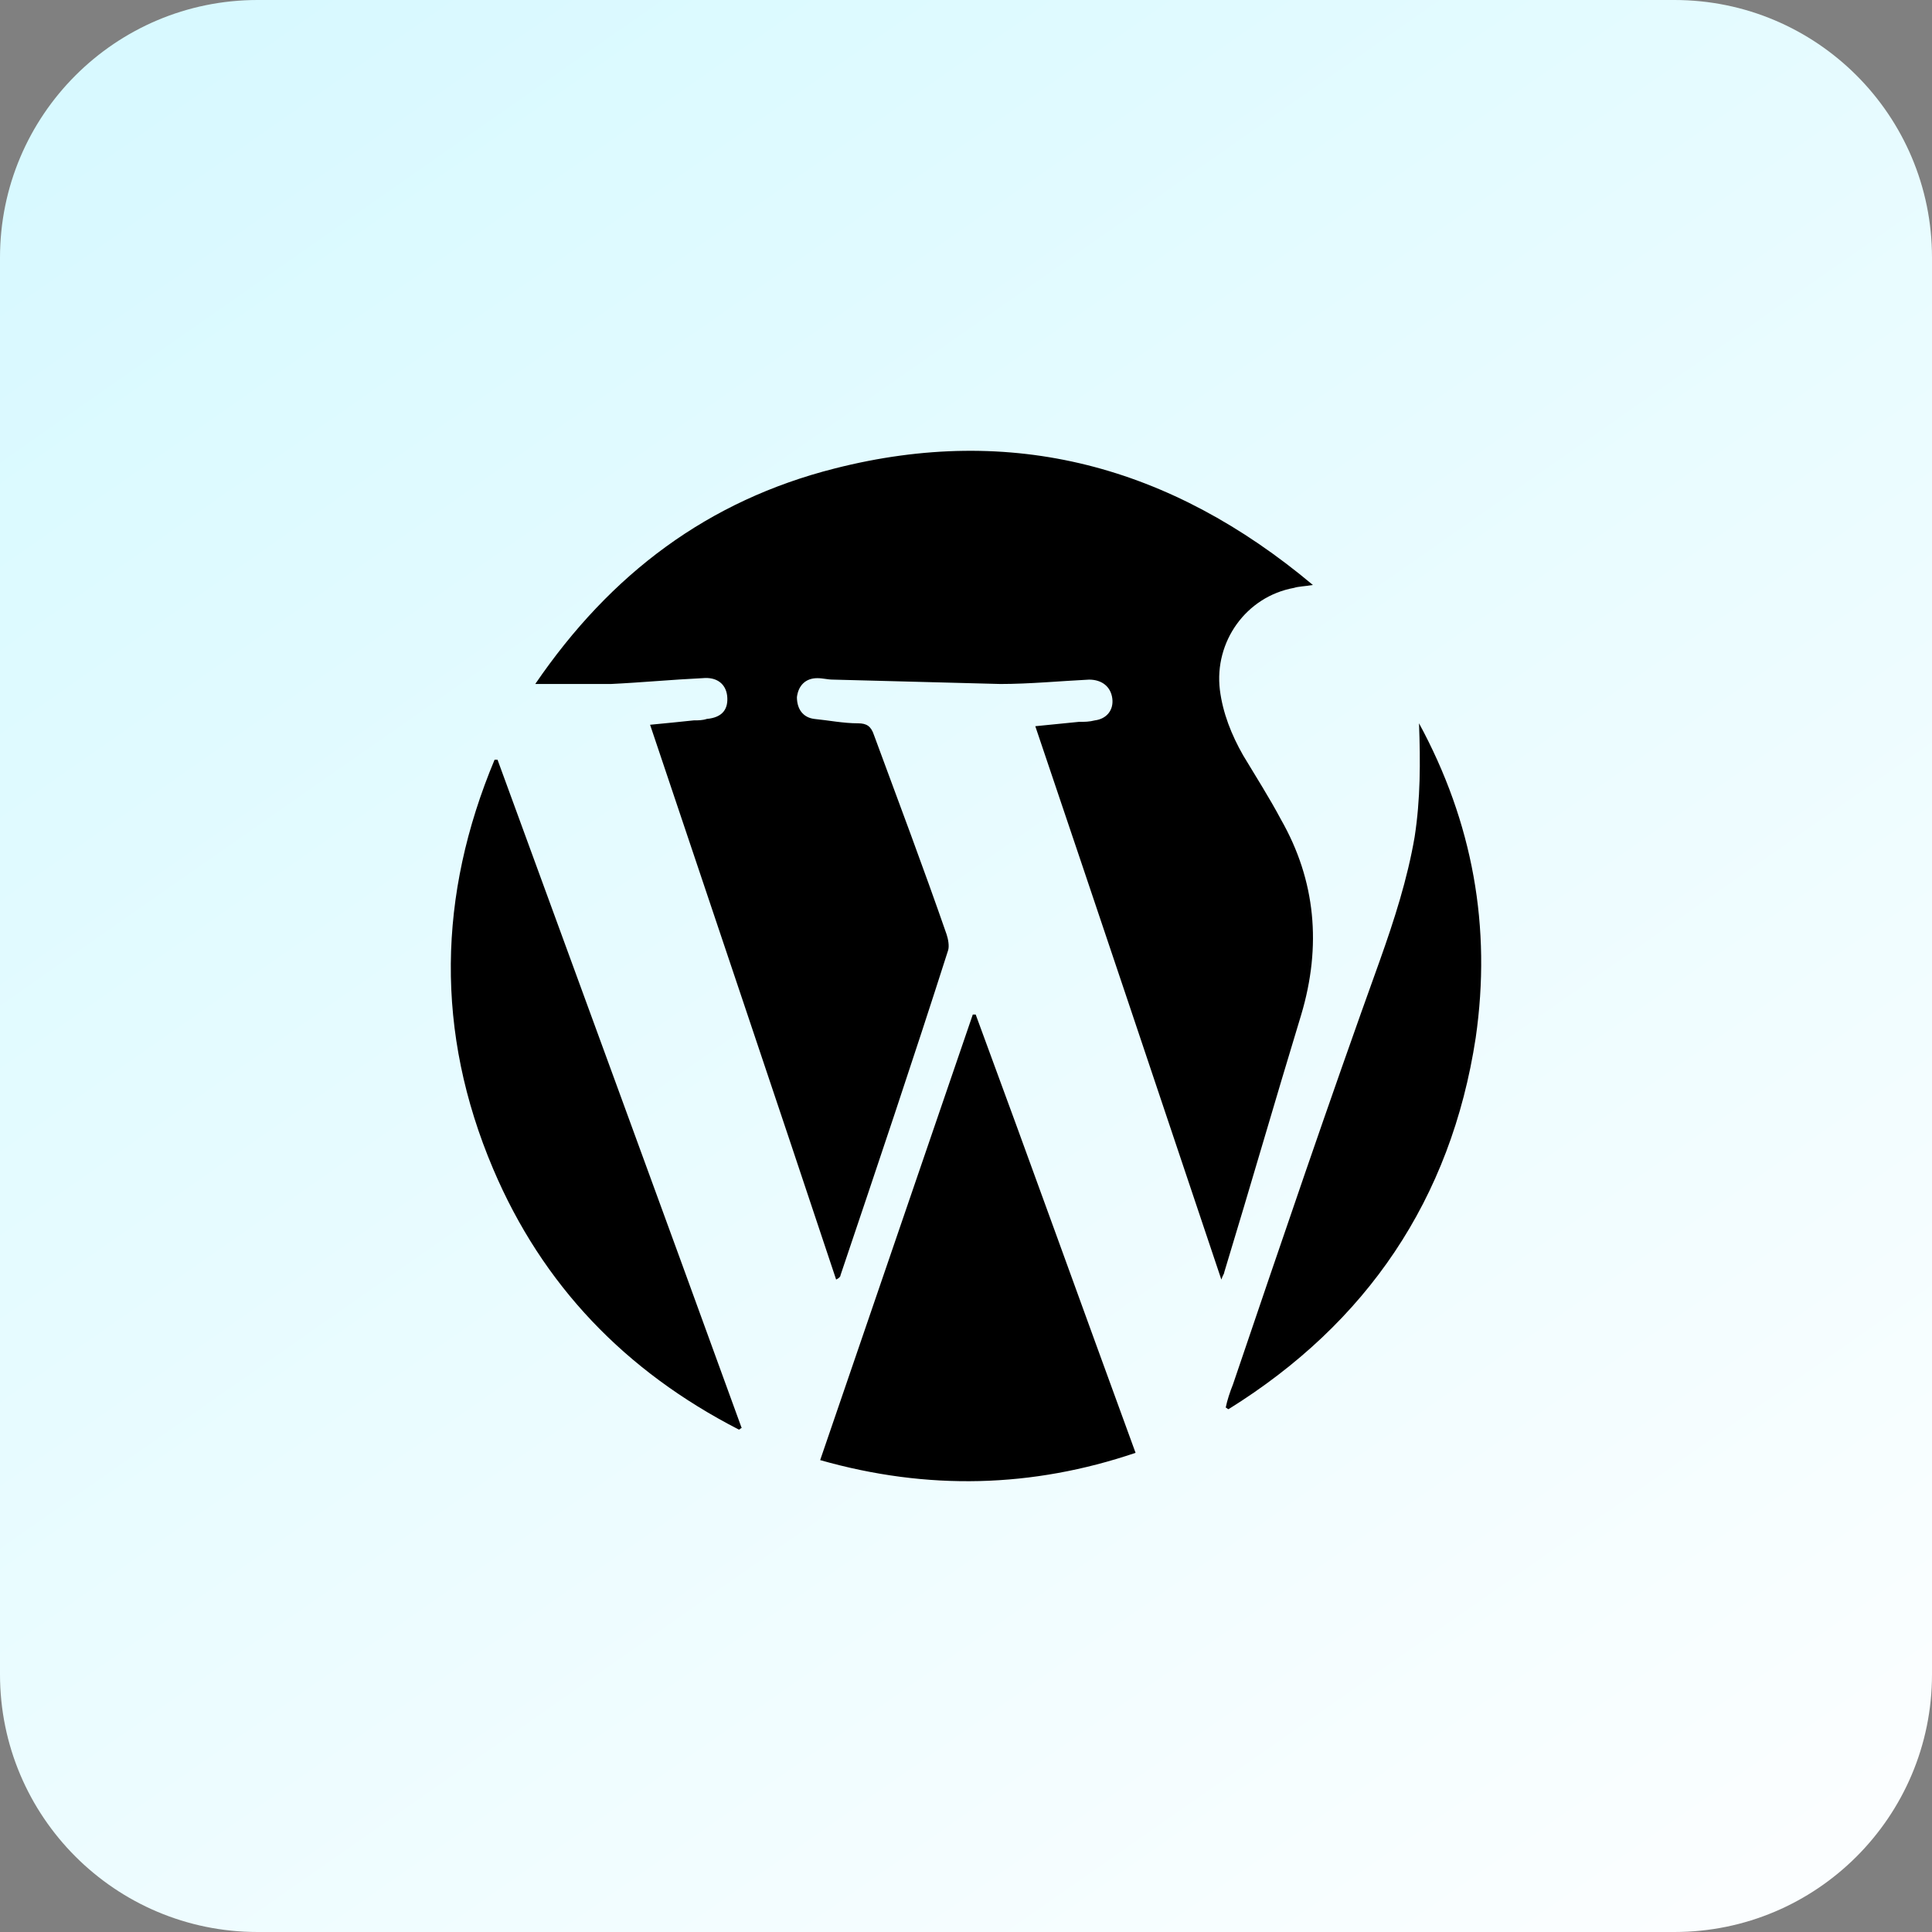
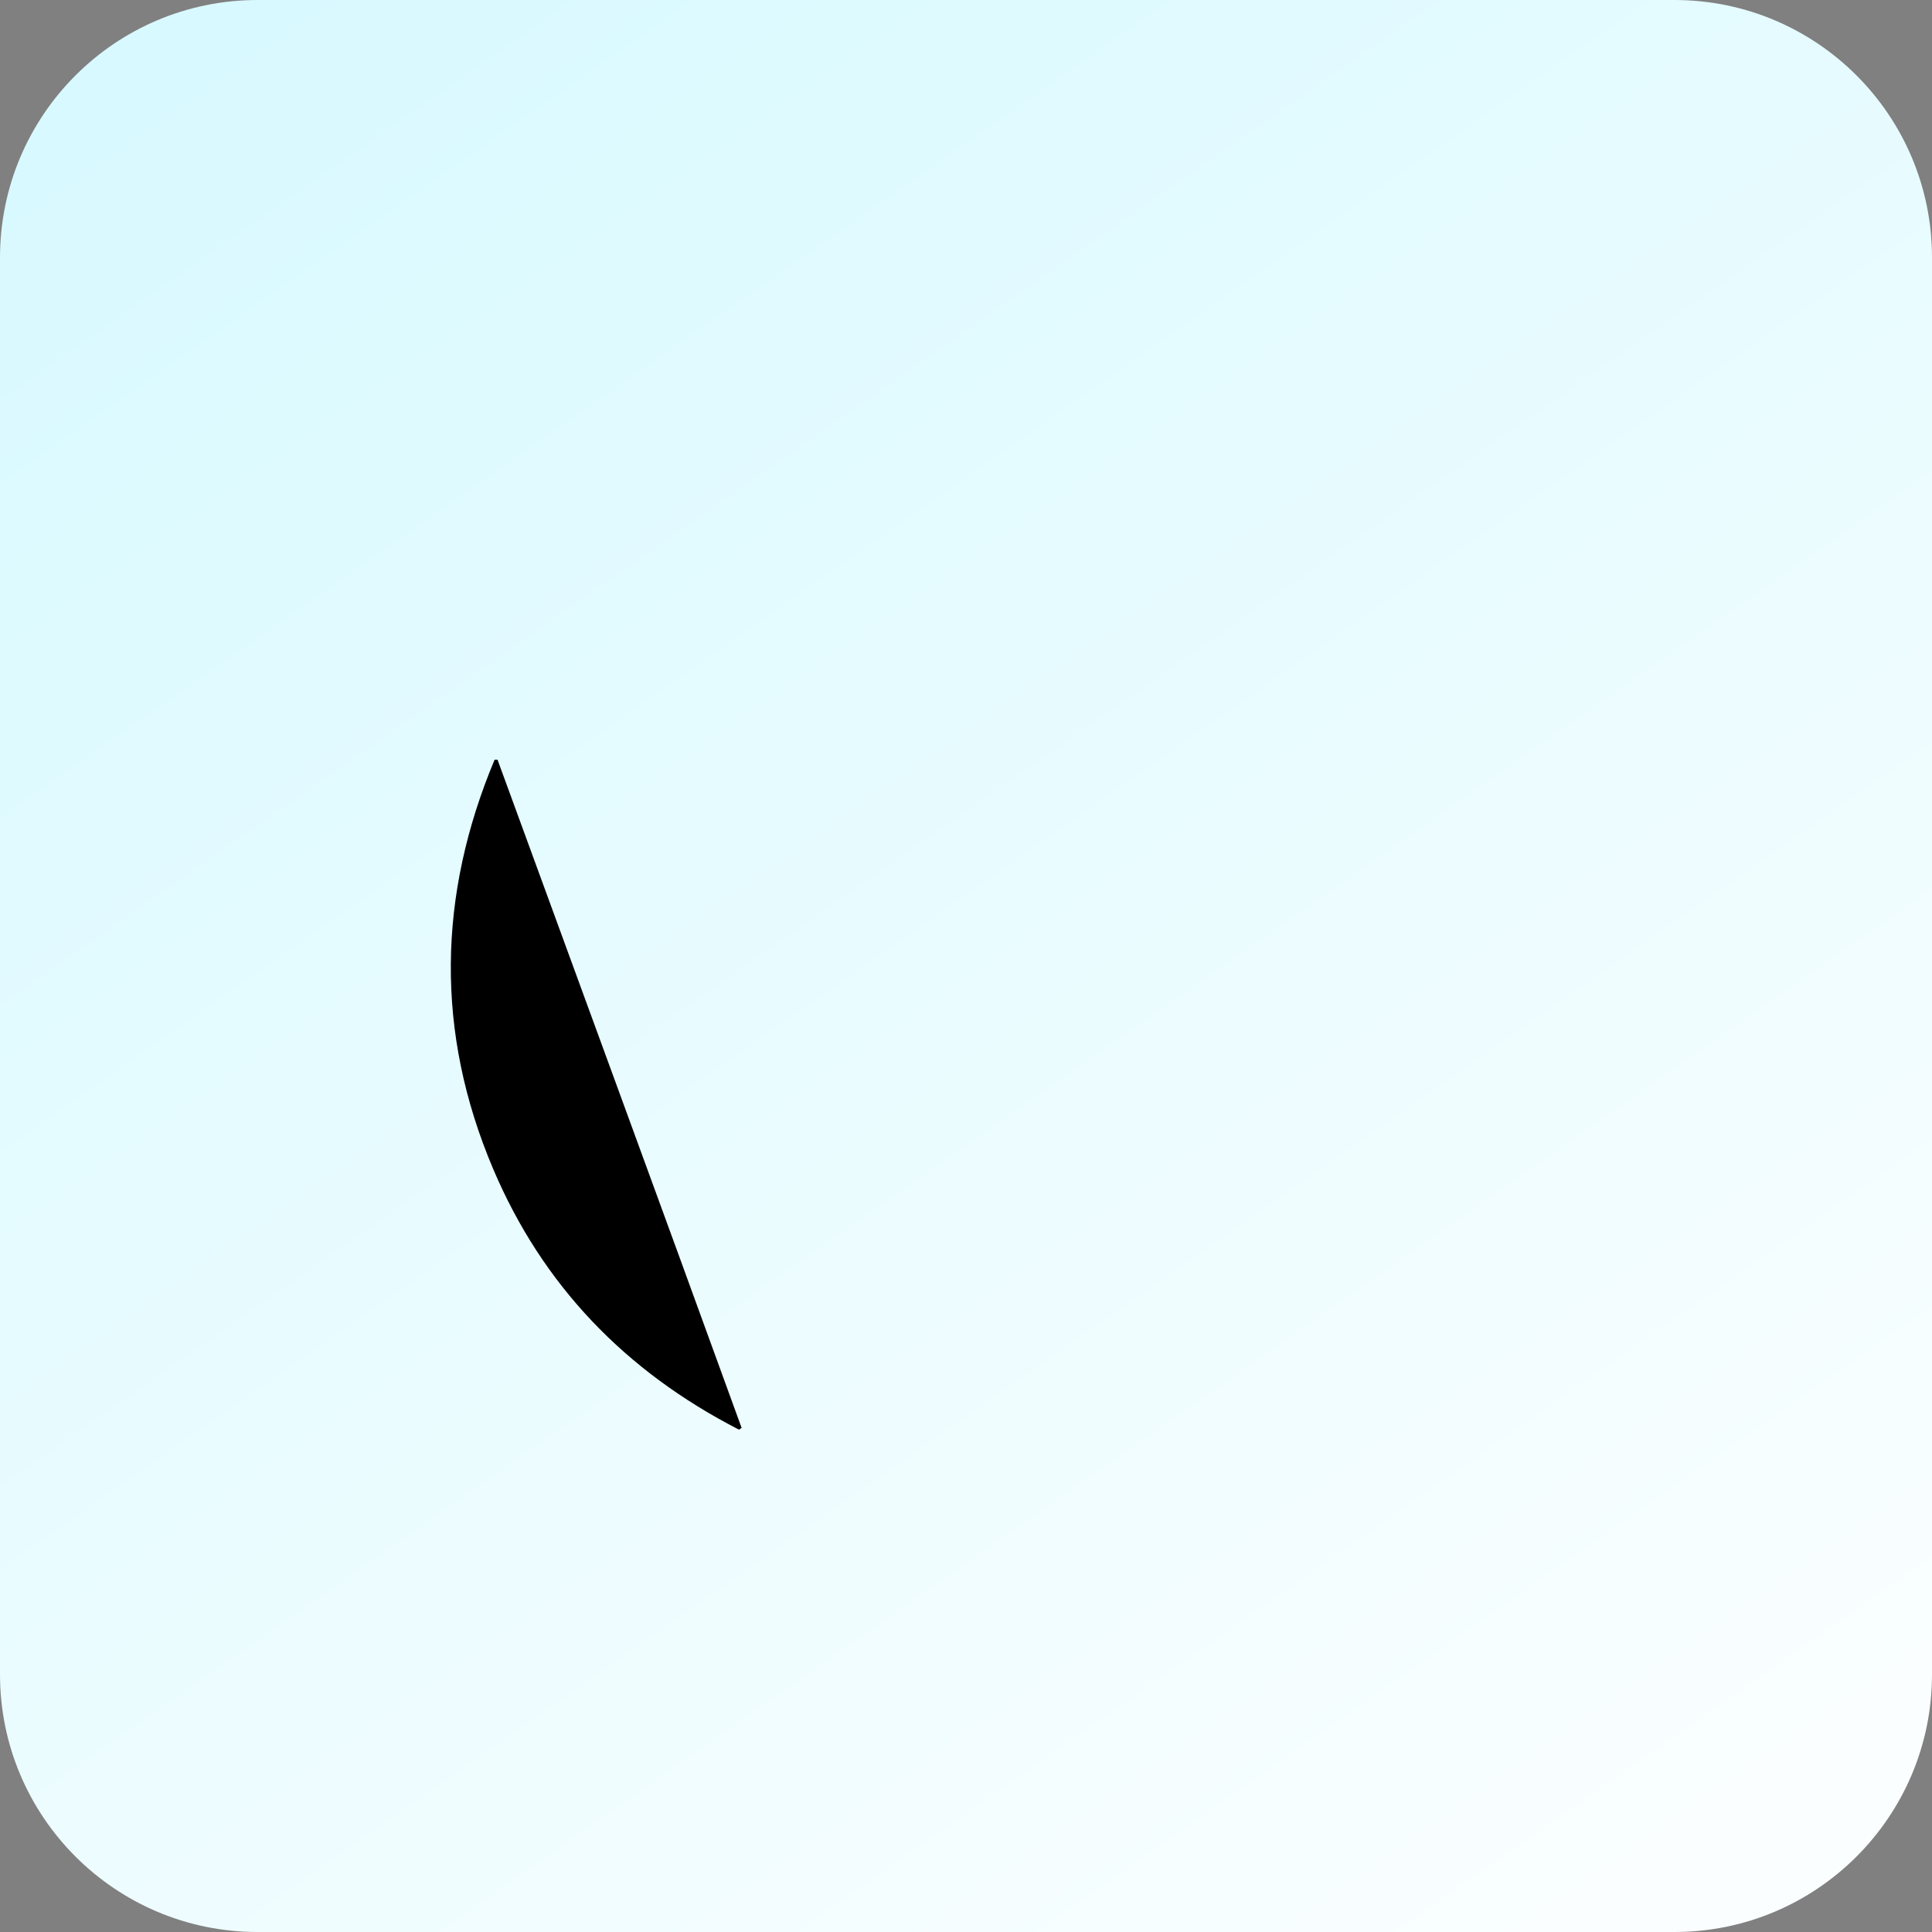
<svg xmlns="http://www.w3.org/2000/svg" width="60" height="60" viewBox="0 0 60 60" fill="none">
  <rect x="0" y="0" width="60" height="60" fill="#808080" stroke="none" />
  <path d="M0 8C0 3.582 3.582 0 8 0H52C56.418 0 60 3.582 60 8V52C60 56.418 56.418 60 52 60H8C3.582 60 0 56.418 0 52V8Z" fill="url(#paint0_linear_684_3380)" />
-   <path d="M30.301 31.507C30.301 31.507 30.256 31.507 30.211 31.507C28.631 36.12 27.051 40.733 25.471 45.345C28.811 46.295 32.061 46.205 35.266 45.119C33.596 40.552 31.971 36.029 30.301 31.507Z" fill="black" />
  <path d="M15.451 23.593C15.405 23.593 15.405 23.593 15.36 23.593C13.6 27.799 13.51 32.05 15.315 36.301C16.85 39.919 19.423 42.587 22.944 44.396C22.989 44.396 22.989 44.351 23.034 44.351C20.506 37.386 17.979 30.512 15.451 23.593Z" fill="black" />
-   <path d="M39.78 25.448C39.419 24.769 39.013 24.136 38.607 23.458C38.246 22.825 37.975 22.146 37.884 21.423C37.704 19.93 38.697 18.528 40.187 18.257C40.322 18.212 40.503 18.212 40.773 18.167C36.35 14.458 31.429 13.147 25.922 14.549C21.995 15.544 18.971 17.805 16.623 21.242C17.481 21.242 18.248 21.242 18.971 21.242C19.919 21.197 20.867 21.106 21.814 21.061C22.266 21.016 22.537 21.242 22.582 21.604C22.627 22.011 22.447 22.282 21.95 22.327C21.814 22.372 21.679 22.372 21.544 22.372C21.092 22.418 20.686 22.463 20.189 22.508C22.131 28.297 24.072 34.04 25.967 39.738C26.058 39.693 26.103 39.647 26.103 39.602C27.231 36.256 28.36 32.909 29.443 29.517C29.488 29.382 29.443 29.156 29.398 29.02C28.676 26.94 27.909 24.905 27.141 22.825C27.051 22.553 26.915 22.463 26.645 22.463C26.193 22.463 25.742 22.372 25.29 22.327C24.929 22.282 24.749 22.011 24.749 21.649C24.794 21.287 25.02 21.061 25.381 21.061C25.561 21.061 25.697 21.106 25.877 21.106C27.593 21.151 29.353 21.197 31.068 21.242C31.971 21.242 32.919 21.151 33.822 21.106C34.228 21.106 34.499 21.332 34.544 21.694C34.589 22.056 34.364 22.327 34.002 22.372C33.822 22.418 33.686 22.418 33.506 22.418C33.054 22.463 32.603 22.508 32.152 22.553C34.093 28.297 35.989 33.949 37.93 39.738C37.975 39.602 38.02 39.557 38.02 39.512C38.832 36.844 39.6 34.175 40.412 31.507C41.044 29.382 40.864 27.347 39.78 25.448Z" fill="black" />
-   <path d="M44.069 22.462C44.114 23.683 44.114 24.814 43.933 25.99C43.708 27.301 43.301 28.568 42.85 29.834C41.27 34.22 39.78 38.607 38.291 42.994C38.2 43.22 38.11 43.491 38.065 43.717C38.11 43.717 38.11 43.762 38.155 43.762C42.444 41.094 45.062 37.25 45.829 32.231C46.326 28.794 45.739 25.538 44.069 22.462Z" fill="black" />
  <defs>
    <linearGradient id="paint0_linear_684_3380" x1="8.5" y1="4.62433e-07" x2="56" y2="68" gradientUnits="userSpaceOnUse">
      <stop stop-color="#D8F9FF" />
      <stop offset="1" stop-color="white" />
    </linearGradient>
  </defs>
</svg>